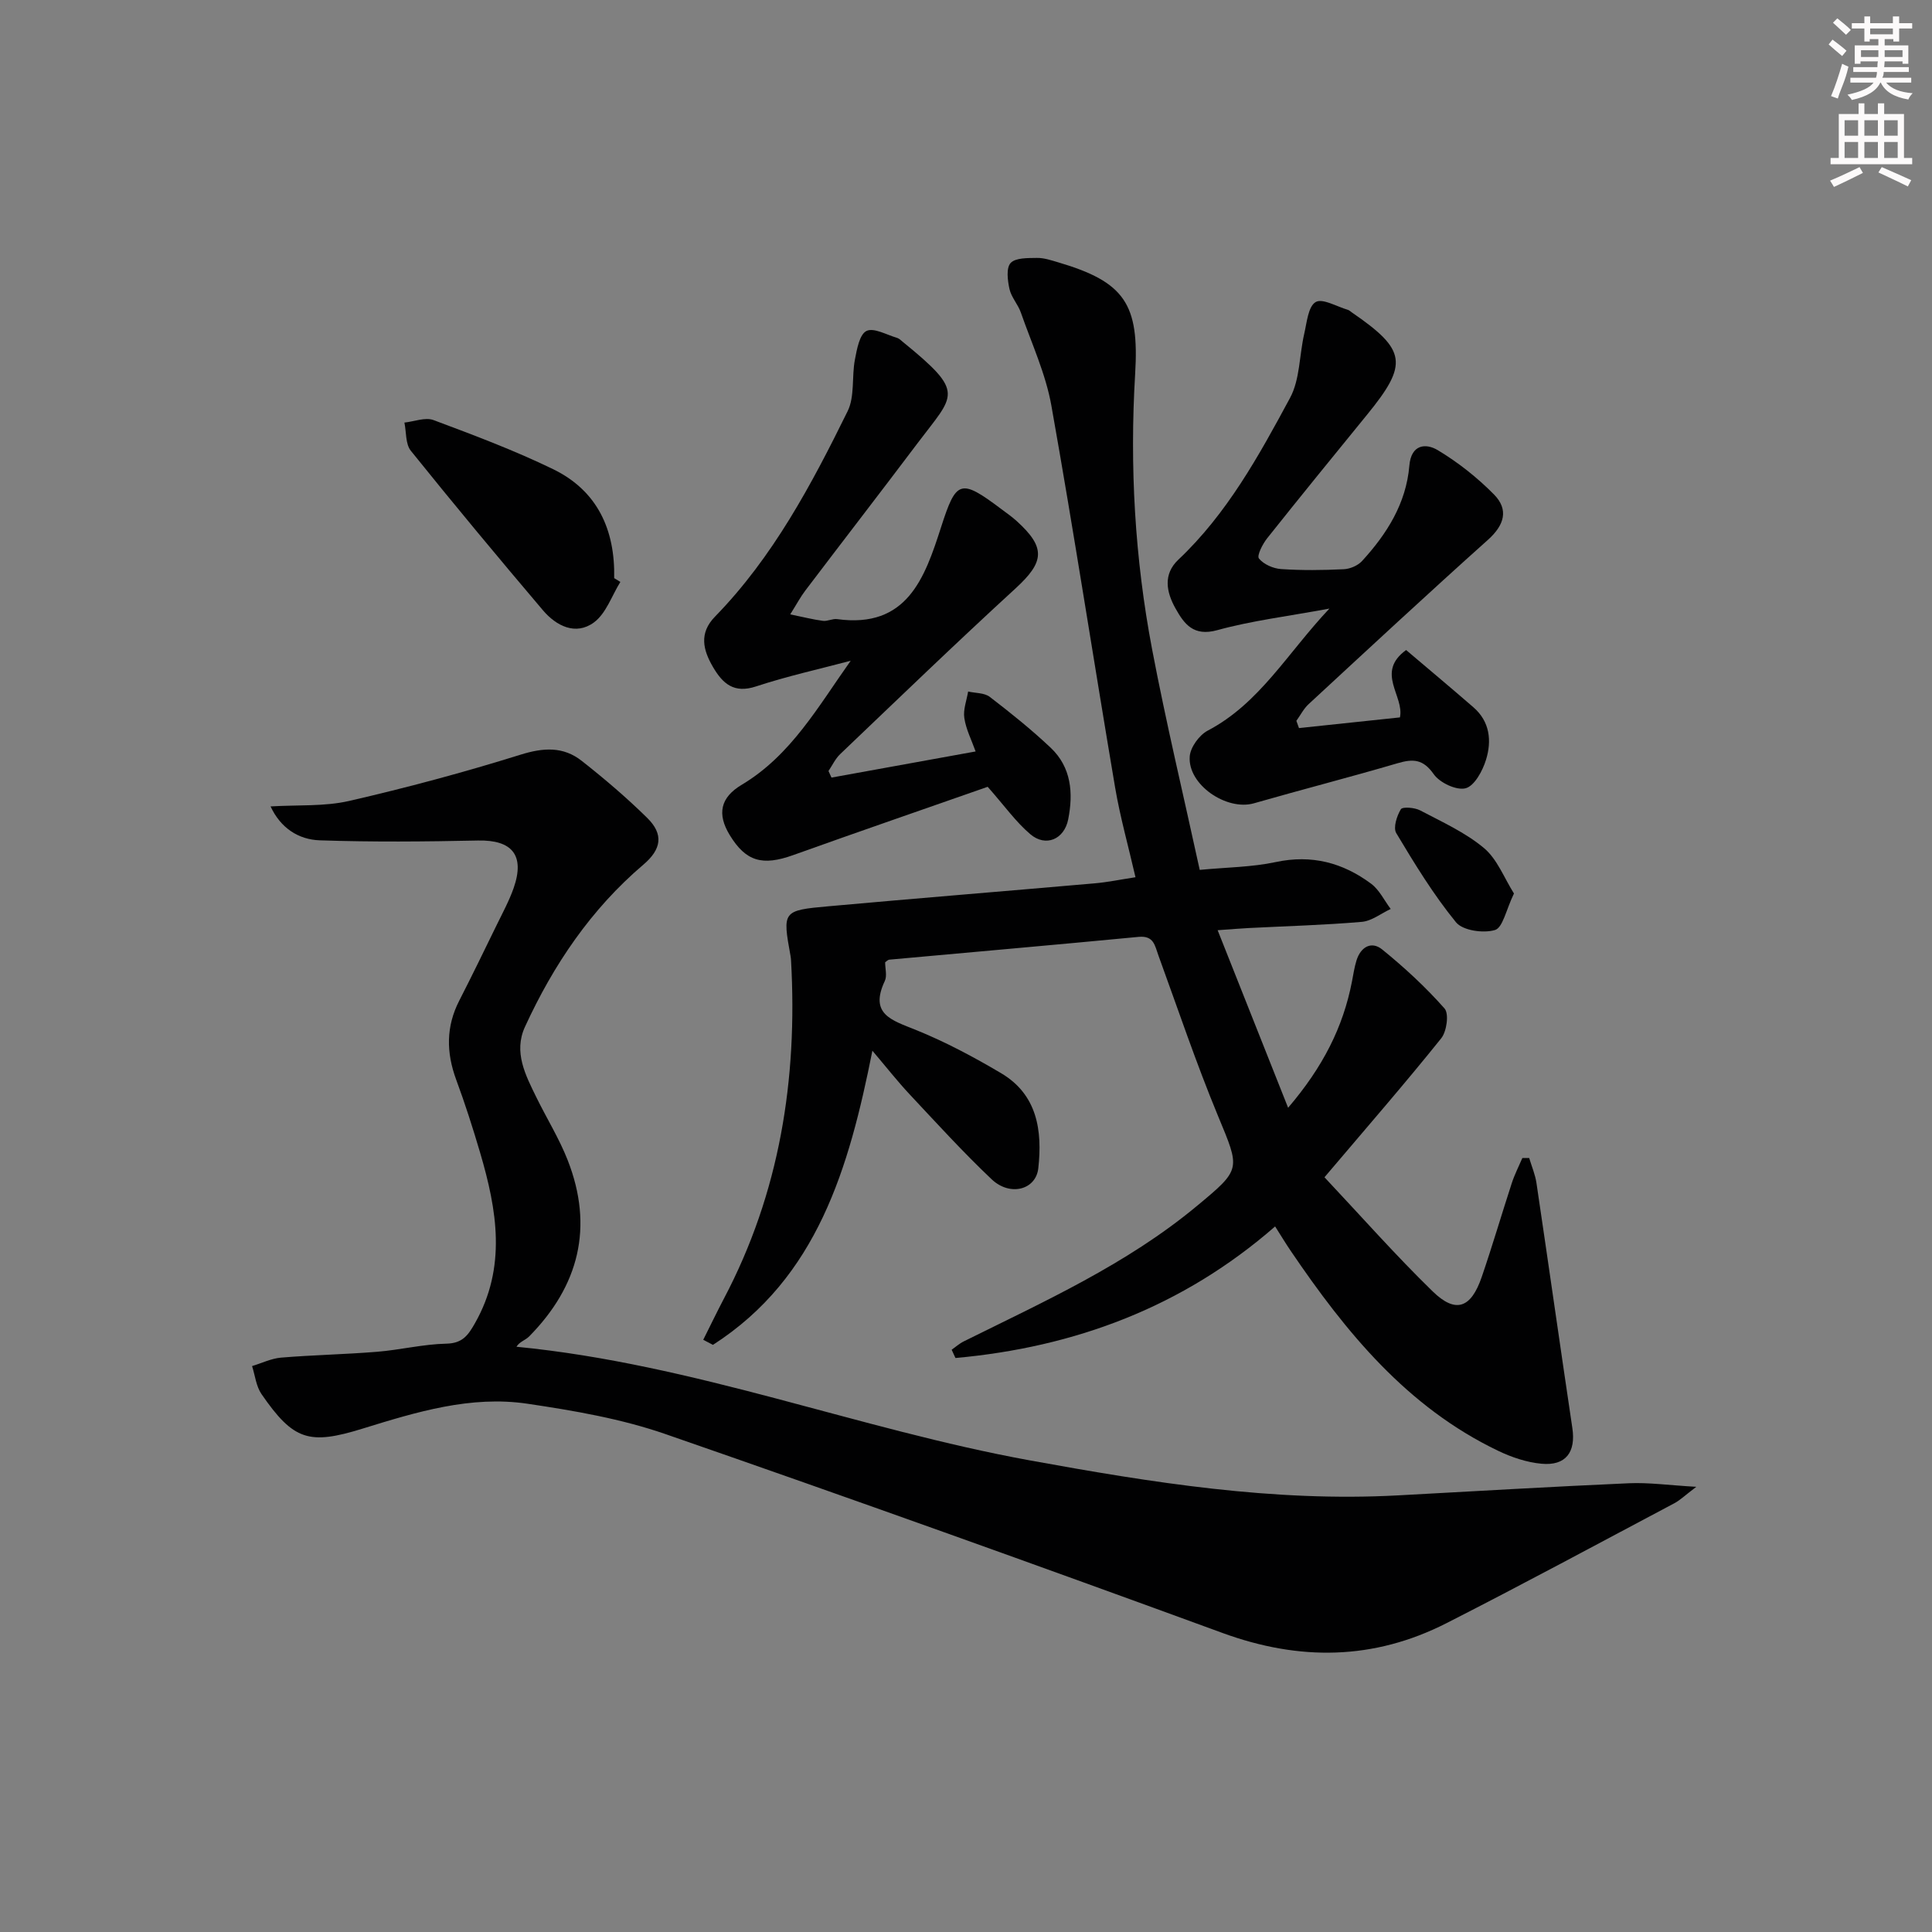
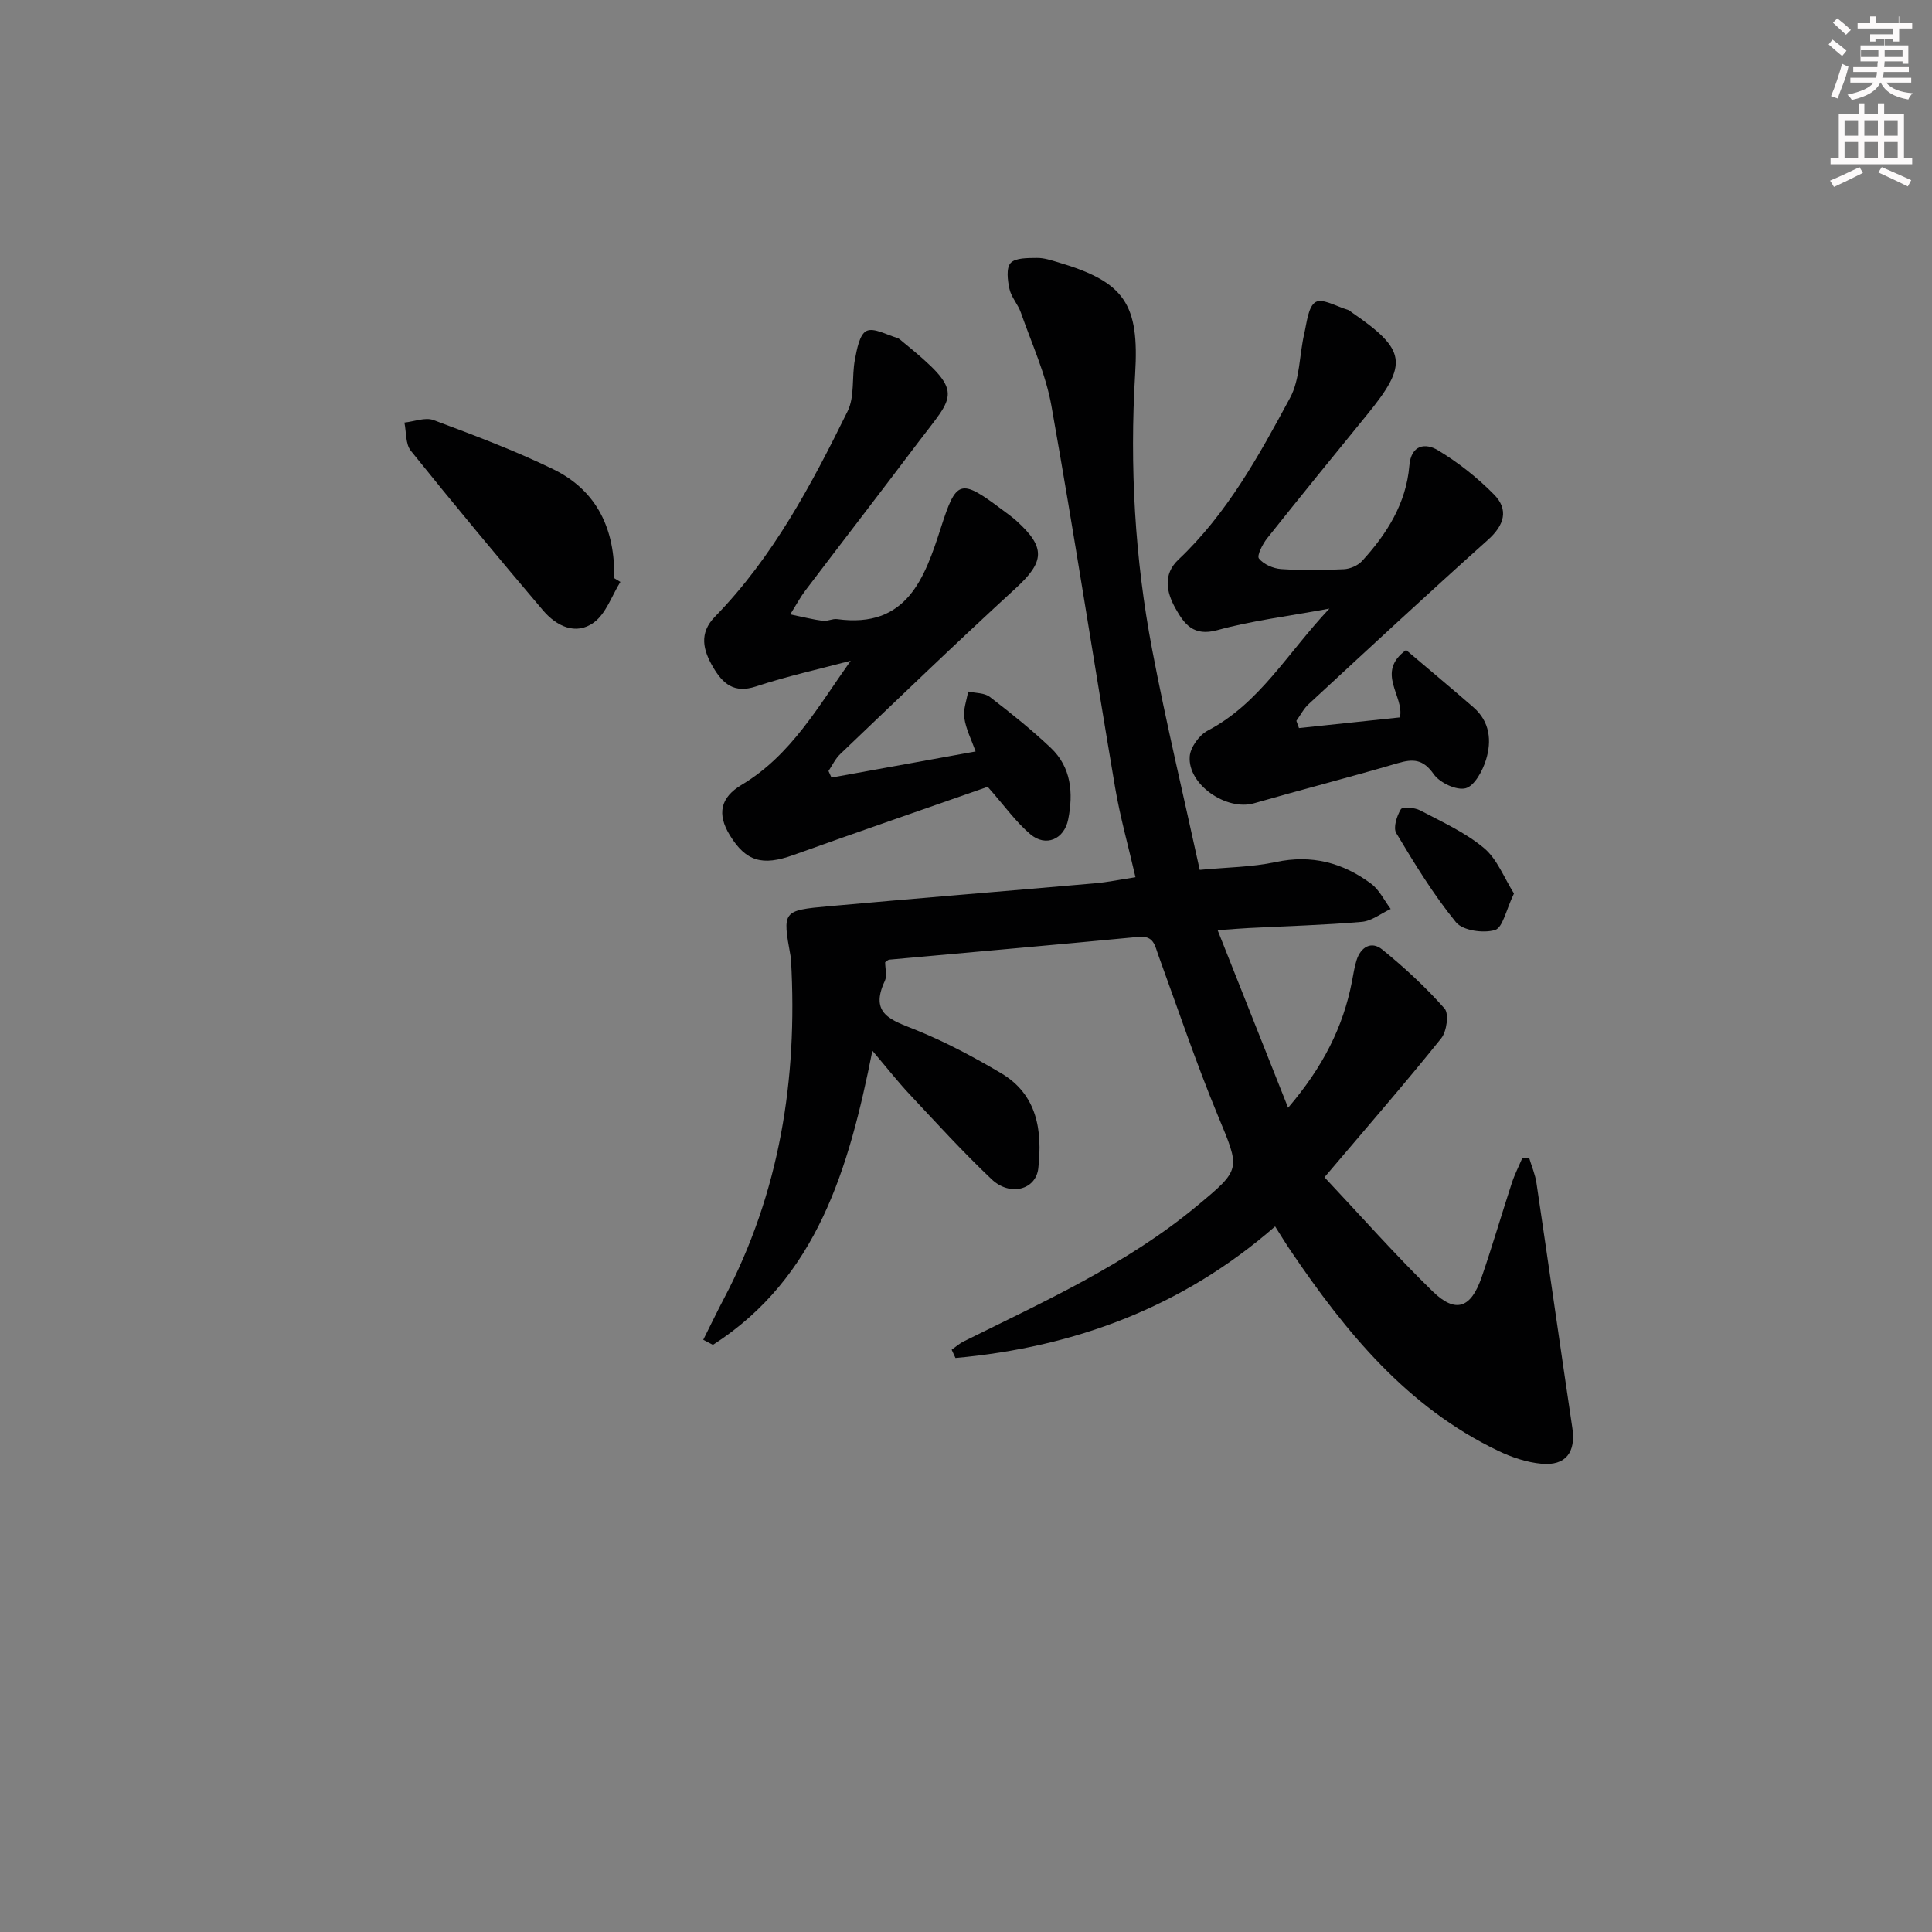
<svg xmlns="http://www.w3.org/2000/svg" enable-background="new 0 0 400 400" viewBox="0 0 400 400">
  <rect x="0" y="0" width="400" height="400" fill="#808080" stroke="none" />
  <g fill="#010102">
    <path d="m274.22 243.74c7.57 8.05 14.7 16.13 22.4 23.63 4.77 4.64 7.93 3.49 10.15-2.97 2.21-6.44 4.12-12.98 6.23-19.45.58-1.78 1.45-3.47 2.19-5.2h1.41c.52 1.73 1.25 3.43 1.51 5.19 2.51 16.91 4.91 33.83 7.43 50.74.74 4.97-1.35 7.84-6.39 7.37-3.05-.28-6.17-1.33-8.96-2.67-18.88-9.03-31.55-24.58-42.96-41.4-1.02-1.5-1.96-3.06-3.23-5.06-19.16 16.72-41.52 25.01-66.18 27.24-.26-.57-.53-1.14-.79-1.71.83-.58 1.61-1.29 2.51-1.73 16.68-8.28 33.71-15.95 48.22-28 9.31-7.73 9.03-7.54 4.38-18.77-4.51-10.89-8.27-22.08-12.31-33.16-.74-2.02-.93-4.12-4.09-3.82-17.21 1.65-34.43 3.15-51.64 4.72-.28.03-.54.34-.84.54 0 1.29.43 2.8-.07 3.87-3.25 6.89 1.44 8.12 6.37 10.11 6.12 2.47 12.03 5.62 17.72 8.99 7.49 4.44 8.55 11.88 7.69 19.67-.49 4.48-5.86 5.9-9.67 2.28-5.91-5.6-11.41-11.64-16.98-17.59-2.49-2.66-4.75-5.54-7.7-9.02-4.84 24.27-11.36 46.98-33.01 60.9-.67-.35-1.34-.7-2.01-1.05 1.42-2.83 2.79-5.69 4.26-8.49 11.58-21.95 15.29-45.47 13.92-70-.02-.33-.05-.67-.11-.99-1.68-9.29-1.69-9.42 7.91-10.28 18.37-1.66 36.75-3.14 55.12-4.75 2.62-.23 5.21-.77 8.39-1.26-1.48-6.45-3.18-12.46-4.22-18.59-4.46-26.33-8.51-52.74-13.19-79.03-1.17-6.59-4.09-12.89-6.32-19.28-.59-1.7-1.98-3.17-2.36-4.89-.39-1.76-.71-4.36.24-5.38 1.02-1.1 3.55-1.02 5.43-1.05 1.45-.03 2.95.48 4.38.9 13.88 4.08 16.84 8.7 15.97 23.12-1.15 19.14-.07 38.22 3.52 57.06 2.88 15.12 6.47 30.1 9.85 45.62 5.61-.54 10.79-.56 15.74-1.62 7.43-1.59 13.89.13 19.74 4.48 1.71 1.27 2.72 3.46 4.06 5.23-1.99.93-3.93 2.49-5.98 2.67-7.78.67-15.6.88-23.4 1.28-1.65.08-3.3.23-6.45.45 4.89 12.31 9.53 24.01 14.59 36.76 7.22-8.45 11.39-16.7 13.22-26.14.28-1.46.5-2.95.94-4.37.87-2.79 3.09-4.07 5.32-2.26 4.6 3.73 9 7.79 12.91 12.22.95 1.08.45 4.75-.69 6.17-7.5 9.35-15.36 18.38-24.17 28.77z" />
-     <path d="m56.02 166.96c5.66-.34 11.13.04 16.25-1.13 11.94-2.74 23.8-5.93 35.5-9.58 4.73-1.48 8.85-1.73 12.67 1.28 4.7 3.7 9.28 7.6 13.54 11.79 3.5 3.43 2.94 6.53-.77 9.69-10.85 9.22-18.63 20.76-24.52 33.58-2.41 5.25.12 10.03 2.4 14.68 2.12 4.32 4.69 8.46 6.44 12.92 5.43 13.85 2.35 26.04-7.98 36.51-.77.78-2.01 1.09-2.62 2.13 36.83 3.58 70.8 17.07 106.3 23.53 25.21 4.59 50.46 8.64 76.23 7.24 15.93-.86 31.86-1.81 47.8-2.51 4.1-.18 8.23.41 13.94.74-2.34 1.77-3.35 2.77-4.56 3.41-15.72 8.33-31.37 16.79-47.22 24.85-15.03 7.63-30.37 7.82-46.28 2.01-38.34-14.03-76.77-27.81-115.34-41.18-9.16-3.18-18.94-4.86-28.58-6.29-11.77-1.75-23.05 1.72-34.18 5.16-11.04 3.41-14.27 2.46-20.9-7.16-1.11-1.61-1.33-3.85-1.95-5.8 2-.6 3.97-1.58 6.01-1.75 6.62-.55 13.27-.67 19.89-1.21 4.79-.39 9.55-1.58 14.34-1.68 3.35-.07 4.51-1.78 5.91-4.24 6.59-11.61 4.56-23.42 1.07-35.28-1.5-5.09-3.12-10.16-4.96-15.13-2.07-5.61-2.13-10.99.64-16.38 2.65-5.17 5.18-10.4 7.73-15.62 1.24-2.54 2.6-5.04 3.53-7.69 2.36-6.78-.31-9.98-7.38-9.83-10.92.23-21.85.33-32.76-.04-4.42-.15-8.12-2.55-10.19-7.02z" />
    <path d="m163.61 127.2c2.76.56 4.75 1.08 6.78 1.34.94.12 1.98-.49 2.92-.36 14.52 2 18.16-8.59 21.51-18.98 3.15-9.78 3.96-10.22 12.48-3.81 1.06.8 2.17 1.56 3.15 2.45 6.14 5.55 5.8 8.49-.22 14.01-12.27 11.24-24.25 22.81-36.29 34.29-1 .96-1.62 2.32-2.41 3.49.21.45.42.9.62 1.36 9.76-1.77 19.52-3.54 29.84-5.41-.86-2.41-2-4.61-2.34-6.94-.26-1.74.49-3.64.79-5.47 1.51.35 3.36.25 4.48 1.11 4.34 3.33 8.63 6.77 12.61 10.53 4.28 4.04 4.71 9.38 3.63 14.83-.82 4.15-4.66 5.79-7.85 3.07-2.99-2.54-5.32-5.85-8.82-9.81-12.86 4.51-26.6 9.24-40.27 14.14-6.36 2.28-9.78 1.34-13.12-4.12-2.69-4.39-1.96-7.81 2.48-10.45 10.18-6.08 15.81-16.19 22.55-25.67-6.55 1.74-13.19 3.2-19.61 5.32-4.57 1.51-6.89-.59-8.89-4-2.08-3.55-2.95-7.02.4-10.45 12.01-12.32 19.97-27.32 27.46-42.53 1.51-3.06.83-7.14 1.51-10.69.41-2.14.95-5.22 2.4-5.93 1.51-.74 4.18.81 6.32 1.43.45.13.84.54 1.22.85 13.02 10.61 10.71 10.76 3.09 20.88-7.71 10.23-15.55 20.37-23.29 30.58-.98 1.28-1.74 2.72-3.13 4.94z" />
    <path d="m268.94 150.74c6.9-.73 13.81-1.46 20.9-2.21.96-4.42-5.13-9.29 1.28-13.95 4.64 3.94 9.32 7.85 13.93 11.85 3.43 2.97 3.82 6.97 2.61 10.88-.7 2.28-2.38 5.39-4.21 5.89-1.88.5-5.36-1.13-6.6-2.9-2.2-3.14-4.27-3.23-7.5-2.28-9.87 2.9-19.84 5.45-29.72 8.29-5.67 1.63-13.75-3.85-13.31-9.69.14-1.91 1.97-4.43 3.72-5.35 10.76-5.65 16.47-16.02 25.2-25.27-8.66 1.61-16.09 2.5-23.22 4.47-4.92 1.35-6.83-1.26-8.65-4.51-1.89-3.38-2.62-7.05.6-10.09 10.09-9.53 16.67-21.52 23.12-33.49 2.07-3.84 1.91-8.85 2.94-13.29.54-2.33.81-5.63 2.36-6.55 1.41-.84 4.38.94 6.65 1.6.31.09.56.35.84.54 11.32 7.77 11.74 10.66 3.18 21.15-6.94 8.51-13.88 17.03-20.72 25.63-.94 1.19-2.16 3.59-1.69 4.17.97 1.21 2.96 2.08 4.59 2.19 4.31.29 8.66.24 12.98.03 1.3-.06 2.91-.75 3.78-1.7 5.14-5.61 9.13-11.92 9.79-19.73.37-4.43 3.39-4.72 5.9-3.21 4.21 2.53 8.18 5.67 11.63 9.17 3.08 3.13 2.16 6.32-1.25 9.38-12.51 11.2-24.81 22.63-37.14 34.03-1.03.95-1.69 2.29-2.53 3.45.19.5.36 1 .54 1.5z" />
    <path d="m128.44 120.48c-1.78 2.86-2.96 6.55-5.49 8.4-3.77 2.75-7.79.72-10.56-2.55-9.24-10.89-18.38-21.87-27.33-33-1.13-1.4-.92-3.87-1.33-5.84 2.02-.21 4.31-1.15 6.02-.52 8.37 3.13 16.77 6.28 24.79 10.18 9.16 4.46 12.83 12.55 12.62 22.55.43.25.86.51 1.28.78z" />
    <path d="m313.45 184.99c-1.64 3.38-2.3 7.07-3.93 7.56-2.4.72-6.66.12-8.07-1.6-4.67-5.72-8.56-12.1-12.37-18.46-.67-1.12.11-3.55.95-4.94.33-.56 2.85-.37 3.99.23 4.54 2.39 9.34 4.56 13.22 7.8 2.75 2.3 4.17 6.18 6.21 9.41z" />
  </g>
-   <path d="m378.6 9.2.8-1c.9.7 1.9 1.4 2.9 2.3l-.9 1.1c-1.1-.9-2-1.7-2.8-2.4zm.5 10.7c.9-2.1 1.6-4.3 2.3-6.7.4.2.8.4 1.3.6-.7 3.1-1.5 4.3-2.2 6.6zm.4-15.2.9-.9c1 .8 2 1.6 2.8 2.4l-1 1c-1-.9-1.9-1.8-2.7-2.5zm12.5-1.3h1.2v1.4h2.7v1.1h-2.7v2.7h-1.2v-.5h-1.8v1.3h4.9v3.8h-1.2v-.5h-3.7c0 .4-.1.9-.1 1.2h5.1v1h-5.2c0 .5-.1.9-.3 1.2h6v1h-5.2c1.1 1.3 2.9 2 5.5 2.2-.4.4-.7.8-.9 1.3-2.9-.5-4.8-1.6-5.7-3.5h-.1c-.8 1.7-2.7 2.9-5.9 3.6-.2-.4-.6-.8-.9-1.1 2.8-.6 4.6-1.4 5.4-2.5h-4.8v-1h5.3c.1-.3.2-.7.2-1.2h-4.9v-1h5c0-.4 0-.8.1-1.2h-3.6v.5h-1.2v-3.8h4.9v-1.3h-1.8v.5h-1.1v-2.7h-2.6v-1.1h2.6v-1.4h1.2v1.4h4.7v-1.4zm-6.7 8.4h3.6c0-.4 0-.9 0-1.4h-3.6zm1.9-4.7h4.7v-1.2h-4.7zm6.7 3.3h-3.7v1.4h3.7z" fill="#fcfafa" />
+   <path d="m378.6 9.2.8-1c.9.7 1.9 1.4 2.9 2.3l-.9 1.1c-1.1-.9-2-1.7-2.8-2.4zm.5 10.7c.9-2.1 1.6-4.3 2.3-6.7.4.2.8.4 1.3.6-.7 3.1-1.5 4.3-2.2 6.6zm.4-15.2.9-.9c1 .8 2 1.6 2.8 2.4l-1 1c-1-.9-1.9-1.8-2.7-2.5zm12.5-1.3h1.2v1.4h2.7v1.1h-2.7v2.7h-1.2v-.5h-1.8v1.3h4.9v3.8h-1.2v-.5h-3.7c0 .4-.1.9-.1 1.2h5.1v1h-5.2c0 .5-.1.9-.3 1.2h6v1h-5.2c1.1 1.3 2.9 2 5.5 2.2-.4.4-.7.8-.9 1.3-2.9-.5-4.8-1.6-5.7-3.5h-.1c-.8 1.7-2.7 2.9-5.9 3.6-.2-.4-.6-.8-.9-1.1 2.8-.6 4.6-1.4 5.4-2.5h-4.8v-1h5.3c.1-.3.2-.7.2-1.2h-4.9v-1h5c0-.4 0-.8.1-1.2h-3.6v.5v-3.8h4.9v-1.3h-1.8v.5h-1.1v-2.7h-2.6v-1.1h2.6v-1.4h1.2v1.4h4.7v-1.4zm-6.7 8.4h3.6c0-.4 0-.9 0-1.4h-3.6zm1.9-4.7h4.7v-1.2h-4.7zm6.7 3.3h-3.7v1.4h3.7z" fill="#fcfafa" />
  <path d="m384.7 21.4h1.3v2.2h2.8v-2.2h1.3v2.2h4.1v9.1h1.7v1.3h-16.9v-1.3h1.7v-9.1h4.1v-2.2zm.3 13.2.7 1.2c-1.8.9-3.8 1.9-6 2.9-.2-.4-.5-.8-.8-1.3 2.4-1 4.4-2 6.1-2.8zm-3.1-6.5h2.8v-3.2h-2.8zm0 4.6h2.8v-3.3h-2.8v3.2zm4.1-4.6h2.8v-3.2h-2.8zm0 4.6h2.8v-3.3h-2.8zm3.6 1.9c2.1.9 4.1 1.8 6.1 2.7l-.7 1.3c-2.2-1.1-4.2-2-6.1-2.9zm3.3-9.7h-2.8v3.2h2.8zm-2.8 7.8h2.8v-3.3h-2.8z" fill="#fcfafa" />
</svg>